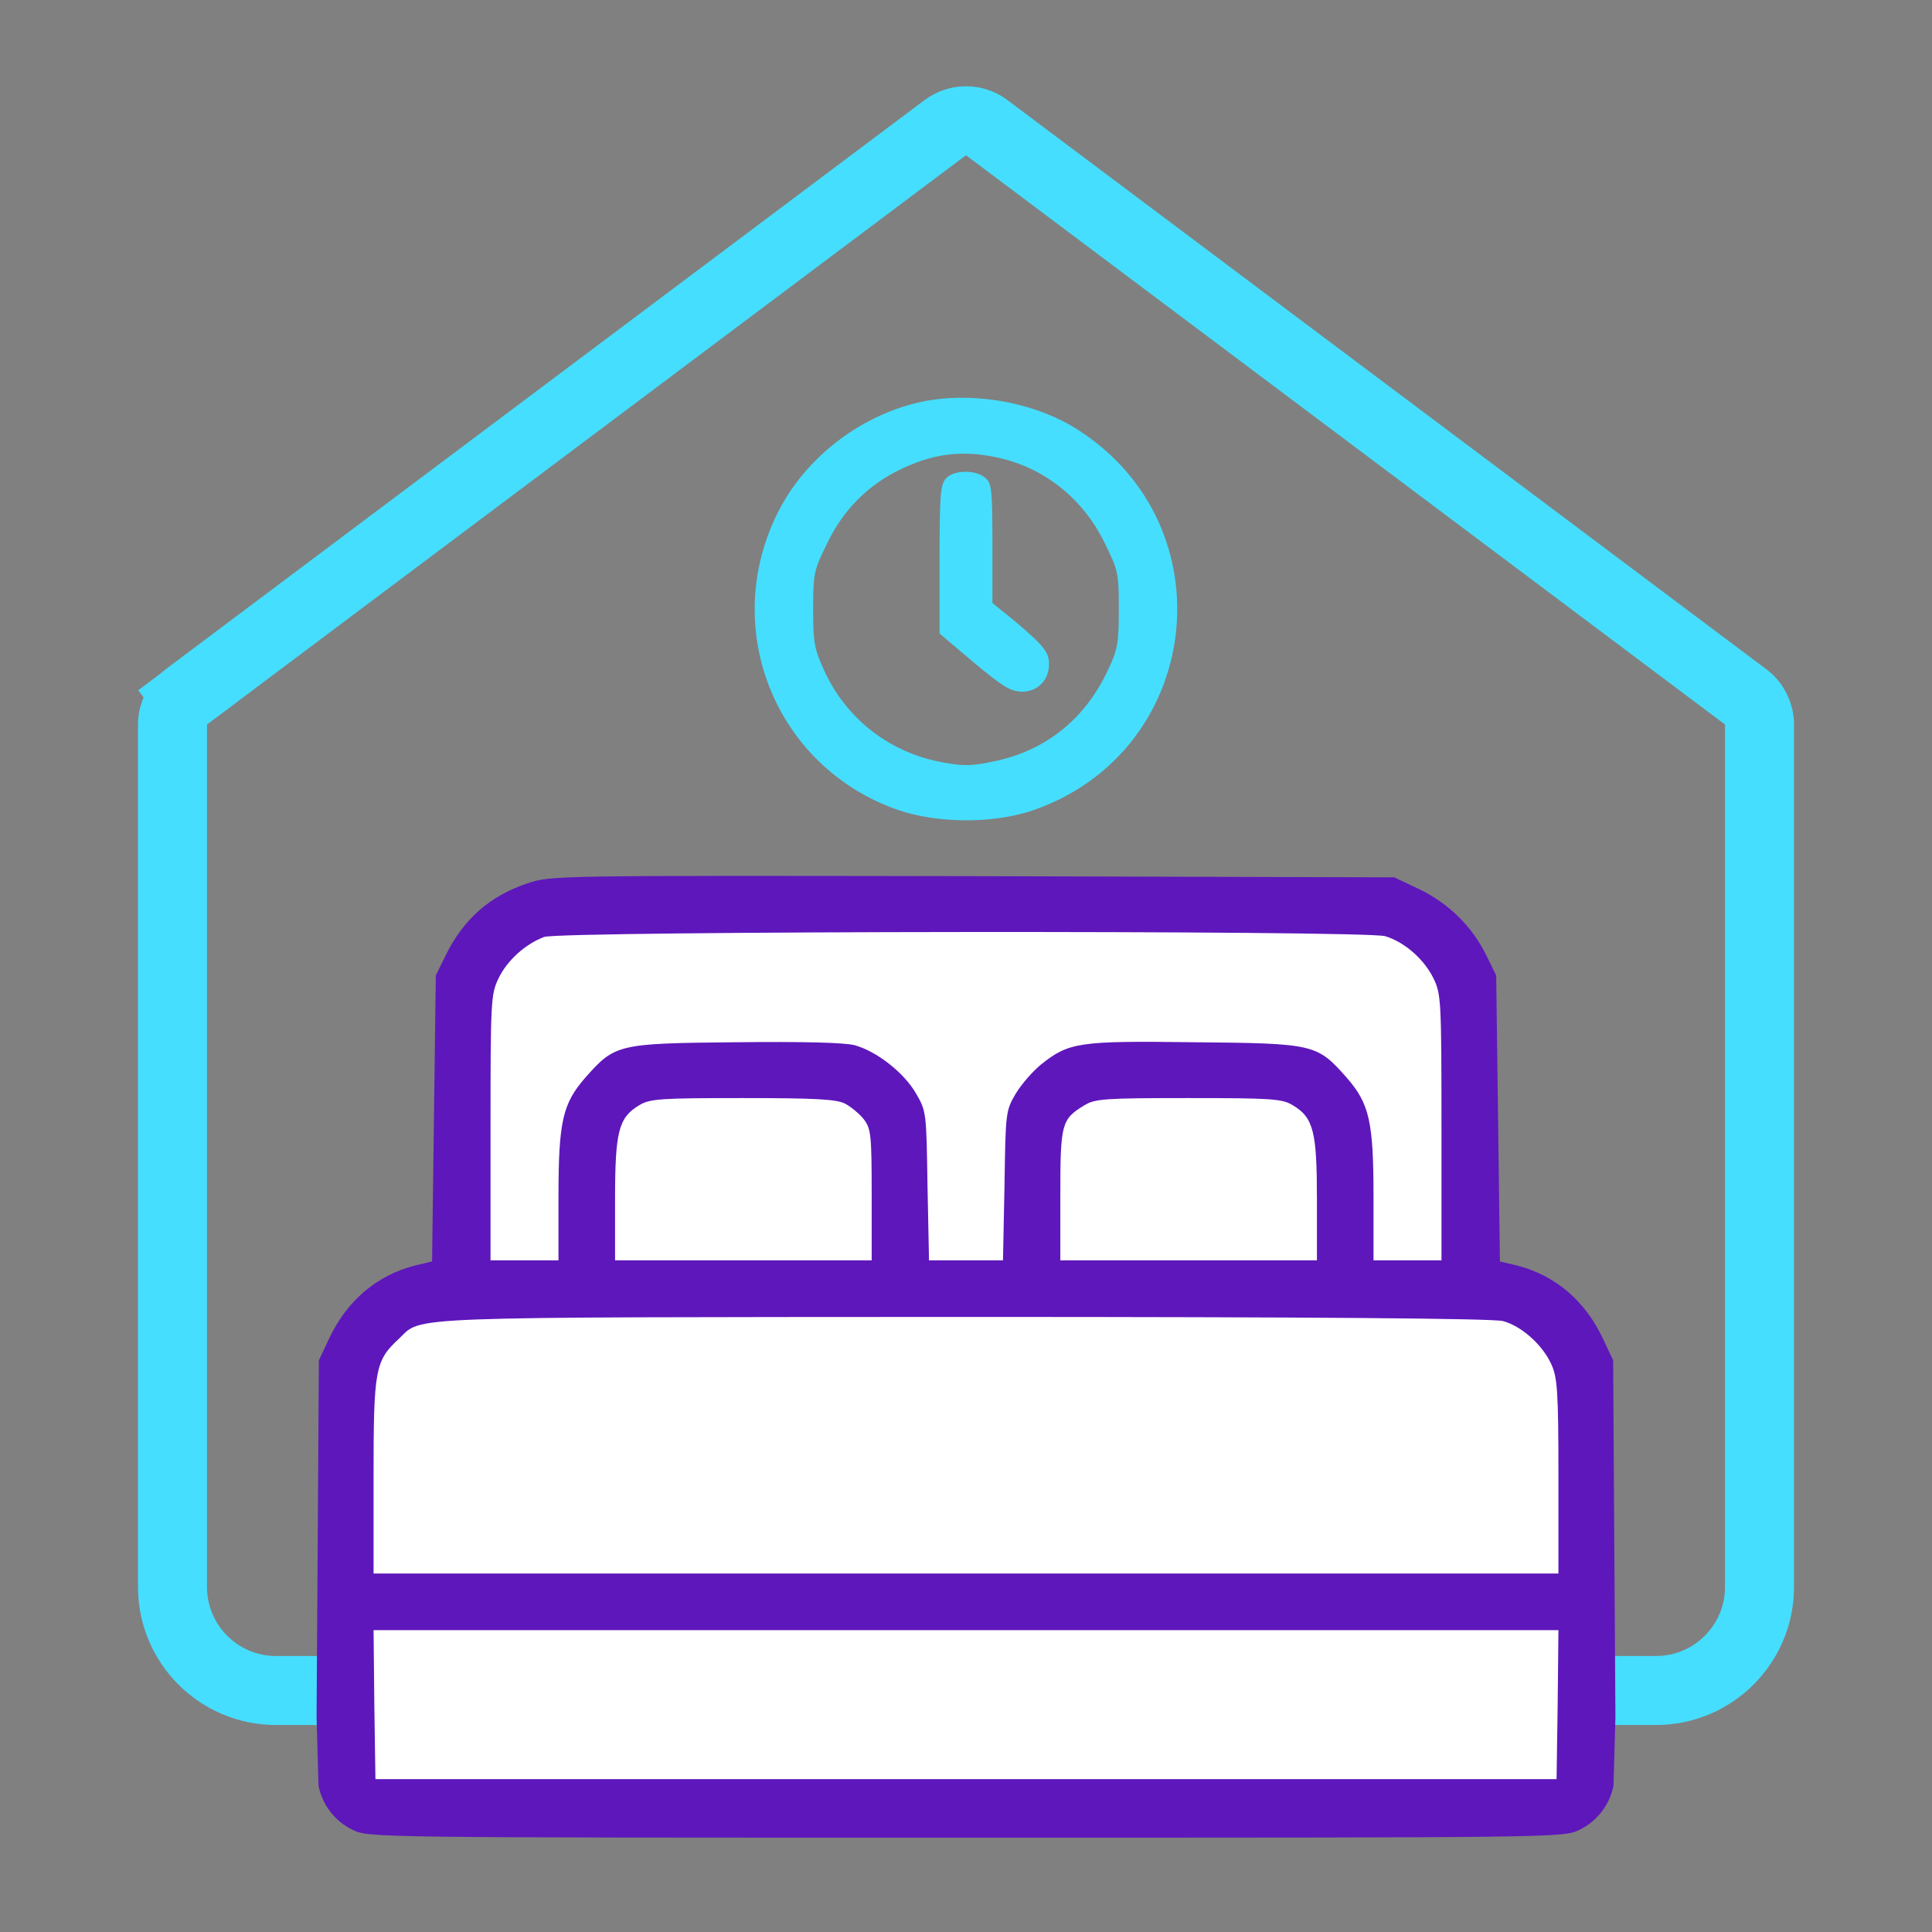
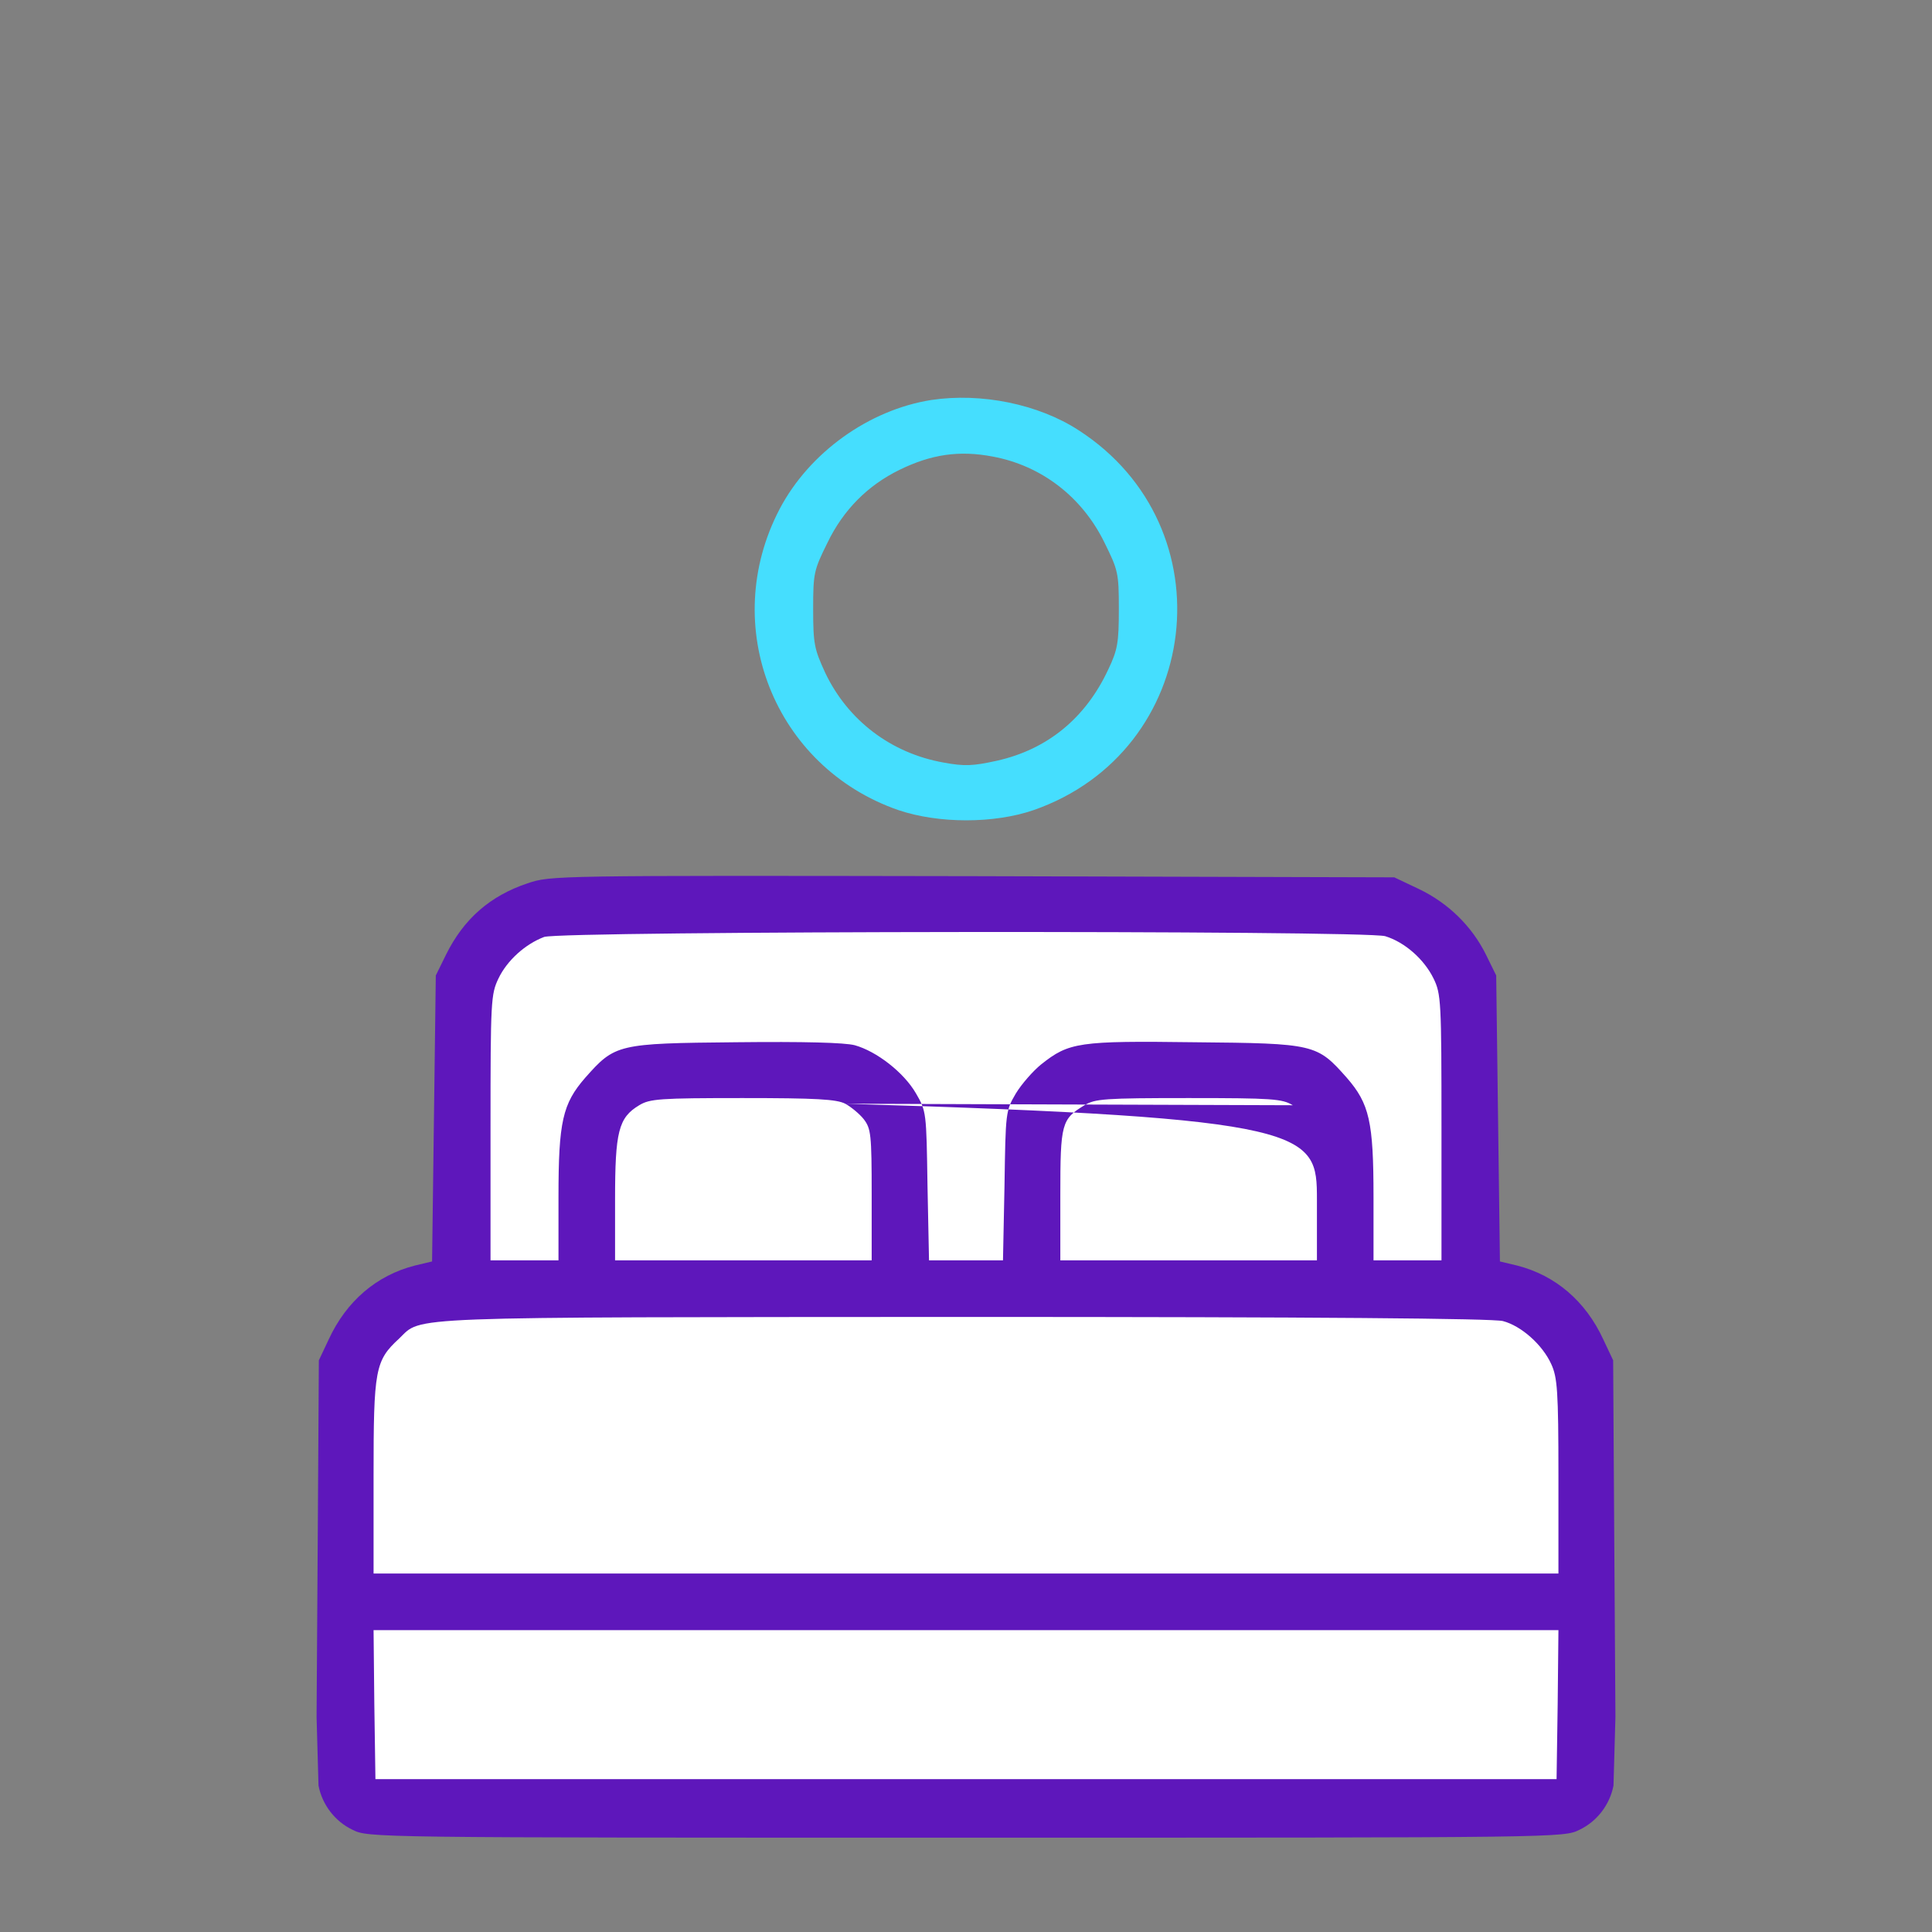
<svg xmlns="http://www.w3.org/2000/svg" width="28" height="28" viewBox="0 0 28 28" fill="none">
  <rect x="0" y="0" width="28" height="28" fill="#808080" stroke="none" />
-   <path d="M2.5 10.5C2.5 10.343 2.574 10.194 2.7 10.1L2.403 9.704L2.7 10.1L13.7 1.85C13.878 1.717 14.122 1.717 14.3 1.85L25.3 10.1C25.426 10.194 25.5 10.343 25.5 10.5V23C25.5 23.828 24.828 24.5 24 24.5H4C3.172 24.5 2.5 23.828 2.5 23V10.5Z" stroke="#45DEFE" />
  <path d="M5.108 26.518C4.856 26.398 4.67 26.157 4.616 25.878L4.588 24.883L4.605 22.296L4.621 19.715L4.763 19.414C5.02 18.856 5.458 18.484 6.01 18.342L6.262 18.282L6.289 16.209L6.316 14.137L6.464 13.836C6.721 13.316 7.104 12.983 7.645 12.802C7.984 12.688 8.012 12.688 14.098 12.698L20.207 12.715L20.563 12.884C20.989 13.087 21.334 13.426 21.536 13.836L21.684 14.137L21.711 16.209L21.738 18.282L21.99 18.342C22.542 18.484 22.98 18.856 23.237 19.414L23.379 19.715L23.395 22.296L23.412 24.883L23.384 25.878C23.33 26.157 23.144 26.398 22.892 26.518C22.663 26.633 22.646 26.633 14 26.633C5.354 26.633 5.338 26.633 5.108 26.518Z" fill="#5E17BB" />
-   <path d="M20.076 13.568C20.36 13.655 20.639 13.902 20.776 14.181C20.885 14.405 20.891 14.503 20.891 16.341V18.266H20.398H19.906V17.347C19.906 16.253 19.846 15.996 19.518 15.619C19.086 15.132 19.059 15.121 17.314 15.105C15.63 15.083 15.493 15.105 15.088 15.427C14.973 15.52 14.804 15.712 14.722 15.848C14.574 16.1 14.574 16.122 14.558 17.183L14.536 18.266H14H13.464L13.442 17.183C13.426 16.116 13.426 16.105 13.273 15.843C13.098 15.542 12.704 15.236 12.387 15.148C12.239 15.11 11.659 15.094 10.664 15.105C8.947 15.121 8.914 15.132 8.482 15.619C8.154 15.996 8.094 16.253 8.094 17.347V18.266H7.602H7.109V16.341C7.109 14.498 7.115 14.41 7.224 14.181C7.35 13.918 7.612 13.683 7.886 13.579C8.137 13.491 19.77 13.48 20.076 13.568ZM12.25 15.996C12.332 16.04 12.458 16.144 12.518 16.22C12.622 16.357 12.633 16.434 12.633 17.314V18.266H10.773H8.914V17.385C8.914 16.401 8.963 16.198 9.264 16.018C9.417 15.925 9.559 15.914 10.762 15.914C11.829 15.914 12.124 15.931 12.25 15.996ZM18.736 16.018C19.037 16.198 19.086 16.401 19.086 17.385V18.266H17.227H15.367V17.32C15.367 16.28 15.384 16.22 15.717 16.018C15.87 15.925 16.002 15.914 17.227 15.914C18.441 15.914 18.583 15.925 18.736 16.018ZM21.782 19.146C22.05 19.217 22.356 19.491 22.482 19.77C22.57 19.961 22.586 20.152 22.586 21.394V22.805H14H5.414V21.394C5.414 19.841 5.436 19.72 5.786 19.398C6.125 19.075 5.709 19.091 13.973 19.086C19.113 19.086 21.64 19.108 21.782 19.146ZM22.575 24.702L22.559 25.785H14H5.441L5.425 24.702L5.414 23.625H14H22.586L22.575 24.702Z" fill="white" />
+   <path d="M20.076 13.568C20.36 13.655 20.639 13.902 20.776 14.181C20.885 14.405 20.891 14.503 20.891 16.341V18.266H20.398H19.906V17.347C19.906 16.253 19.846 15.996 19.518 15.619C19.086 15.132 19.059 15.121 17.314 15.105C15.63 15.083 15.493 15.105 15.088 15.427C14.973 15.52 14.804 15.712 14.722 15.848C14.574 16.1 14.574 16.122 14.558 17.183L14.536 18.266H14H13.464L13.442 17.183C13.426 16.116 13.426 16.105 13.273 15.843C13.098 15.542 12.704 15.236 12.387 15.148C12.239 15.11 11.659 15.094 10.664 15.105C8.947 15.121 8.914 15.132 8.482 15.619C8.154 15.996 8.094 16.253 8.094 17.347V18.266H7.602H7.109V16.341C7.109 14.498 7.115 14.41 7.224 14.181C7.35 13.918 7.612 13.683 7.886 13.579C8.137 13.491 19.77 13.48 20.076 13.568ZM12.25 15.996C12.332 16.04 12.458 16.144 12.518 16.22C12.622 16.357 12.633 16.434 12.633 17.314V18.266H10.773H8.914V17.385C8.914 16.401 8.963 16.198 9.264 16.018C9.417 15.925 9.559 15.914 10.762 15.914C11.829 15.914 12.124 15.931 12.25 15.996ZC19.037 16.198 19.086 16.401 19.086 17.385V18.266H17.227H15.367V17.32C15.367 16.28 15.384 16.22 15.717 16.018C15.87 15.925 16.002 15.914 17.227 15.914C18.441 15.914 18.583 15.925 18.736 16.018ZM21.782 19.146C22.05 19.217 22.356 19.491 22.482 19.77C22.57 19.961 22.586 20.152 22.586 21.394V22.805H14H5.414V21.394C5.414 19.841 5.436 19.72 5.786 19.398C6.125 19.075 5.709 19.091 13.973 19.086C19.113 19.086 21.64 19.108 21.782 19.146ZM22.575 24.702L22.559 25.785H14H5.441L5.425 24.702L5.414 23.625H14H22.586L22.575 24.702Z" fill="white" />
  <path d="M13.497 5.797C12.595 5.939 11.73 6.557 11.299 7.377C10.412 9.073 11.222 11.118 13.021 11.741C13.606 11.938 14.405 11.938 14.979 11.741C17.424 10.888 17.812 7.64 15.63 6.234C15.05 5.857 14.219 5.688 13.497 5.797ZM14.388 6.617C15.094 6.748 15.684 7.202 16.007 7.864C16.204 8.263 16.215 8.302 16.215 8.827C16.215 9.313 16.198 9.417 16.062 9.702C15.734 10.407 15.181 10.861 14.448 11.025C14.098 11.102 13.978 11.107 13.677 11.052C12.912 10.916 12.288 10.44 11.96 9.751C11.802 9.406 11.785 9.335 11.785 8.827C11.785 8.302 11.796 8.263 11.993 7.864C12.223 7.388 12.578 7.033 13.037 6.809C13.497 6.584 13.902 6.524 14.388 6.617Z" fill="#45DEFE" />
-   <path d="M13.71 6.934C13.628 7.022 13.617 7.186 13.617 8.11V9.182L14.109 9.598C14.52 9.942 14.64 10.019 14.804 10.024C15.034 10.03 15.203 9.86 15.203 9.625C15.203 9.45 15.127 9.357 14.7 8.996L14.383 8.739V7.875C14.383 7.115 14.372 7.005 14.284 6.929C14.148 6.803 13.819 6.809 13.71 6.934Z" fill="#45DEFE" />
</svg>